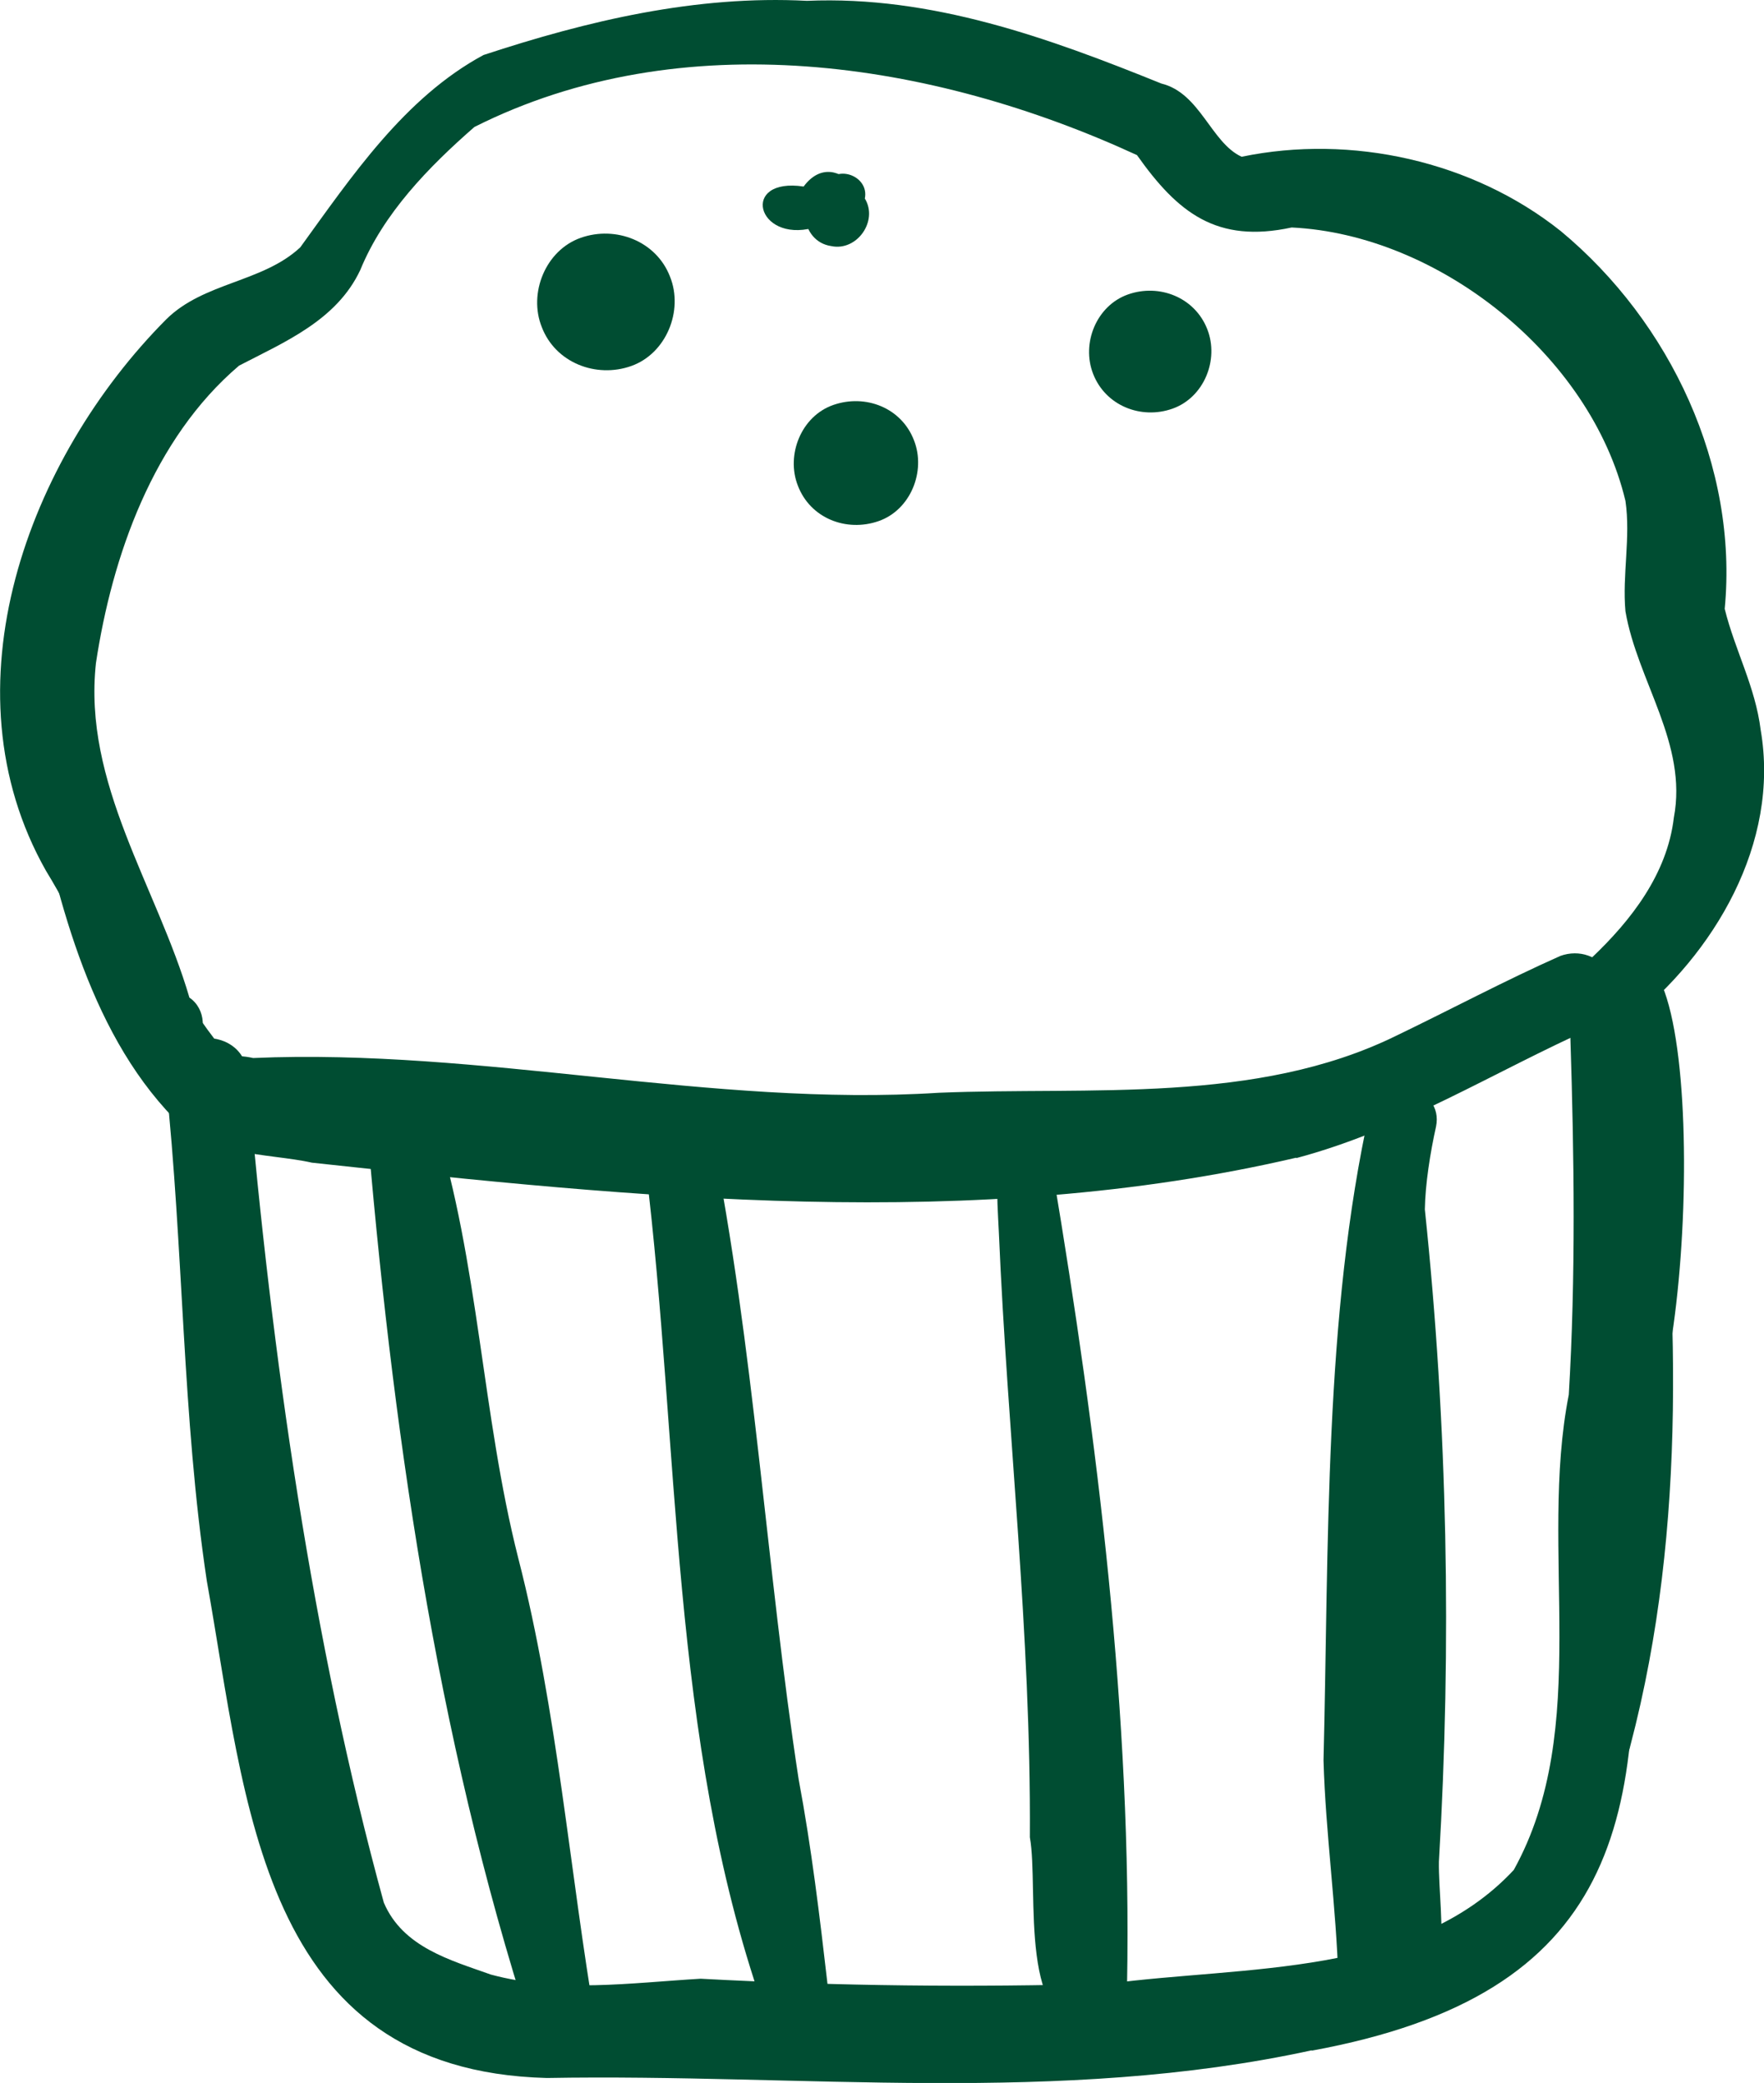
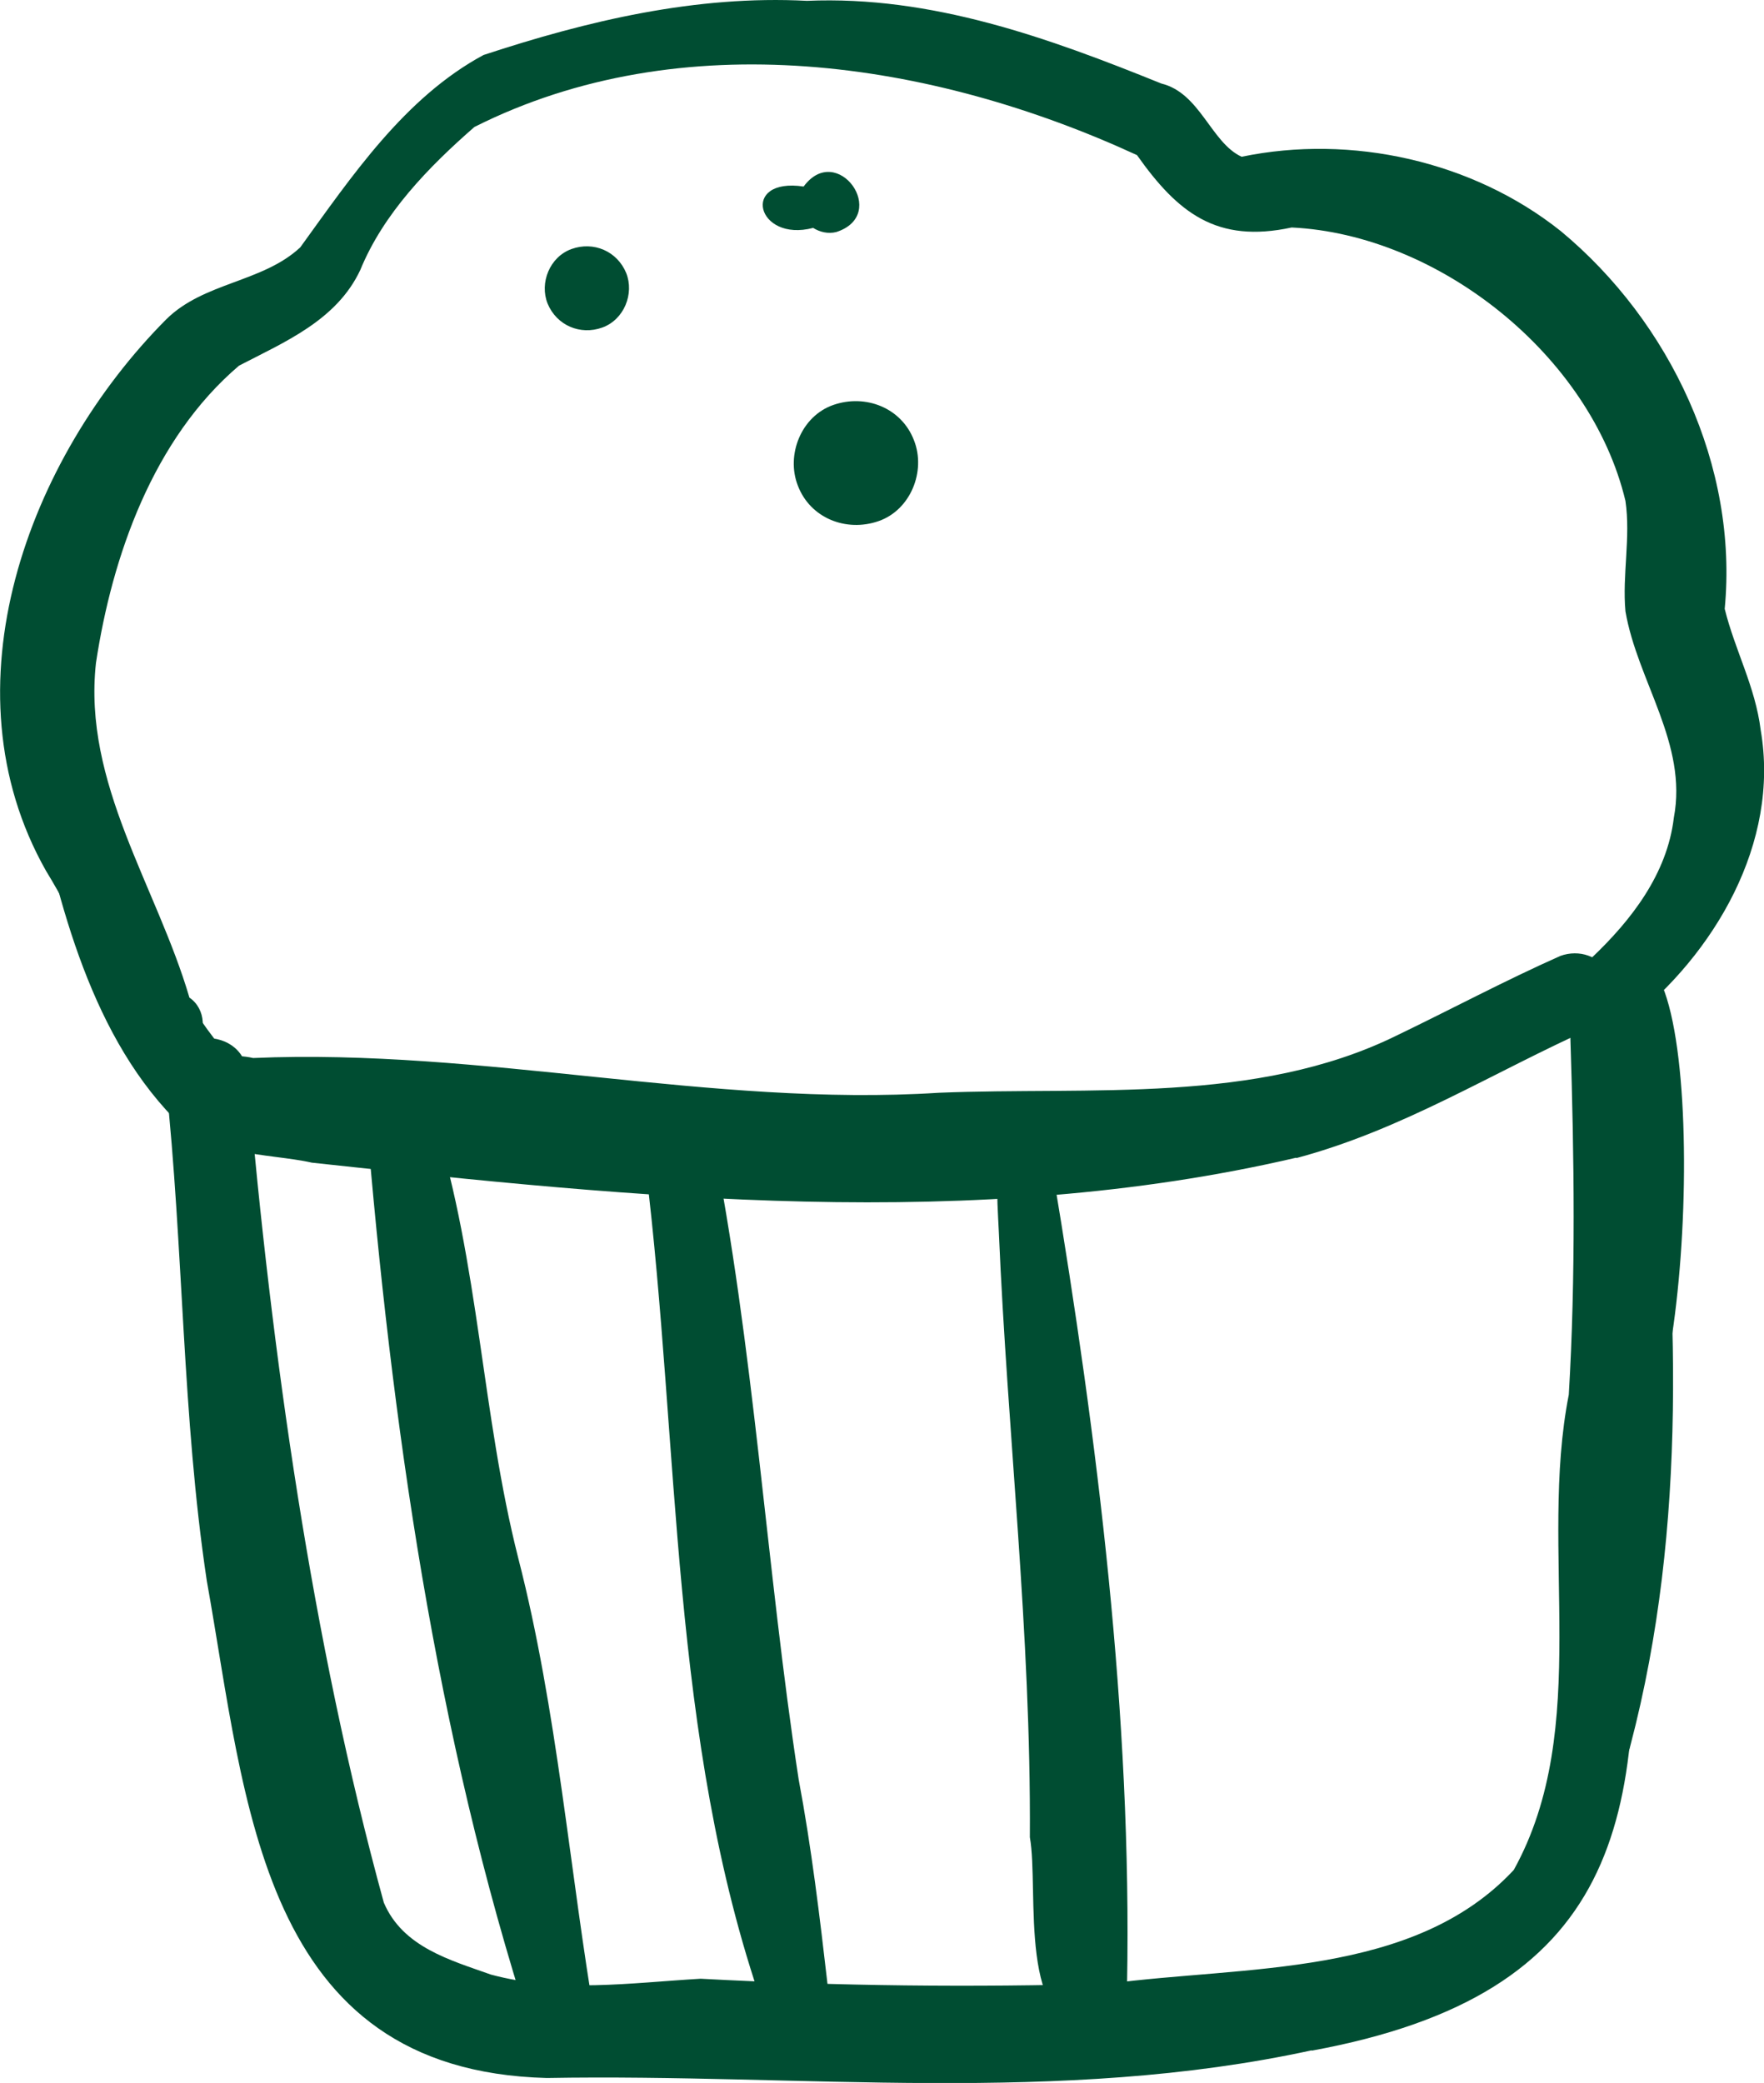
<svg xmlns="http://www.w3.org/2000/svg" id="Layer_2" data-name="Layer 2" viewBox="0 0 42.65 50.36">
  <defs>
    <style>
      .cls-1 {
        fill: #004d32;
        stroke-width: 0px;
      }
    </style>
  </defs>
  <g id="Layer_1-2" data-name="Layer 1">
    <g>
      <path class="cls-1" d="m31.72,49.57c-6.11,1.33-12.34.56-18.5.67-6.94-.18-7.26-6.68-8.22-12.02-.6-3.99-.56-8.04-.99-12.06-.13-1.36,2-1.45,1.98-.07.58,6.67,1.55,13.57,3.29,19.91.46,1.08,1.61,1.39,2.59,1.74,1.67.45,3.37.2,5.07.1,3.36.18,6.55.21,9.86.12,3.29-.44,7.38-.15,9.8-2.75,1.91-3.45.59-7.73,1.33-11.49.17-2.83.13-5.79.04-8.58-.02-.36.22-.68.58-.72.36-.03.67.23.72.58.29,4.1.21,8.23.1,12.33.51,6.71-.24,10.89-7.66,12.25Z" />
      <path class="cls-1" d="m38.12,24.52c-.35-.47-.13-1.1.36-1.36.96-.91,1.83-2.03,1.99-3.39.34-1.79-.88-3.3-1.17-4.99-.08-.88.13-1.79,0-2.67-.84-3.52-4.52-6.44-8.07-6.61-1.81.39-2.75-.35-3.74-1.75-4.97-2.29-11.01-3.2-16.02-.68-1.11.97-2.2,2.09-2.76,3.46-.57,1.21-1.81,1.73-2.93,2.31-2.08,1.77-3.07,4.61-3.46,7.19-.32,2.91,1.47,5.4,2.26,8.09.4.27.43.88.08,1.2-.39.39-1.13.21-1.28-.33-.9-1.22-1.48-2.65-2.27-3.94-2.5-4.42-.44-9.96,2.91-13.33.91-.9,2.33-.89,3.24-1.74,1.24-1.71,2.52-3.62,4.43-4.65C14.21.5,16.83-.12,19.51.02c3.02-.13,5.85.9,8.57,2,.94.23,1.2,1.43,1.94,1.77,2.65-.55,5.59.1,7.72,1.8,2.65,2.2,4.29,5.69,3.96,9.13.25,1.01.74,1.88.87,2.93.47,2.73-1.12,5.42-3.21,7.06-.39.26-.94.21-1.23-.19Z" />
      <path class="cls-1" d="m31.34,27.99c-7.8,1.82-15.94.97-23.8.12-1.05-.24-2.74-.13-3.21-1.23-.28-1.09.91-1.5,1.79-1.3,5.54-.24,11.08,1.19,16.58.84,3.67-.15,7.66.28,11.04-1.37,1.33-.64,2.64-1.34,3.99-1.94.45-.16.94,0,1.18.43.24.44.09,1.05-.37,1.29-2.46,1.1-4.61,2.48-7.2,3.17Z" />
      <path class="cls-1" d="m13.05,49.7c-2.38-7.07-3.5-14.63-4.14-22.05-.5-.52.15-1.34.8-1.21.37.06.66.34.8.68,1.07,3.41,1.14,7.08,2.02,10.55.95,3.69,1.24,7.58,1.88,11.3.35.8-.85,1.46-1.35.73Z" />
      <path class="cls-1" d="m18.44,48.49c-2.25-6.46-2-13.53-2.83-20.28-1.06-.29-.44-1.56.23-1.92.76-.31,1.24.52,1.37,1.16,1.02,5.08,1.32,10.49,2.1,15.57.31,1.65.51,3.32.7,4.97.05.37-.19.73-.52.87-.39.16-.82-.02-1.04-.38Z" />
      <path class="cls-1" d="m26.51,49.03c-1.94.16-1.38-3.33-1.61-4.61.03-4.94-.54-9.72-.75-14.63-.02-.45-.06-.9-.02-1.35.01-.78,1.22-.85,1.33-.08,1.08,6.45,1.91,13.14,1.79,19.62.03.48-.26.93-.73,1.05Z" />
-       <path class="cls-1" d="m33.49,48.95c-.57-.02-1.08-.48-1.13-1.06-.05-1.77-.31-3.56-.36-5.33.13-5.18.01-10.75,1.12-15.72.3-.92,1.8-.58,1.6.4-.14.63-.26,1.39-.27,2,.55,5.23.65,10.51.34,15.77-.02,1.29.53,3.79-1.3,3.94Z" />
      <path class="cls-1" d="m39.11,35.15c-.42-.07-.69-.47-.63-.88.46-3.17.9-6.21.53-9.39-.97-.29-.4-1.62.41-1.66,2.04-.64,1.47,12.64-.31,11.93Z" />
      <path class="cls-1" d="m38.47,42.88c-.46-.08-.73-.5-.68-.96.93-5.25,1.25-10.52.38-15.8-.15-1.18,1.74-1.38,1.84-.19.55,5.43.81,10.94-.59,16.27-.09.44-.5.75-.95.68Z" />
      <path class="cls-1" d="m5.06,27.79c-2.46-1.84-3.43-5.09-4.07-7.98-.2-.89-.81-3.75.9-2.96.34.14.49.61.27.91.62,2.87,1.59,5.8,3.54,7.98,1.48.64.94,2.72-.64,2.04Z" />
      <path class="cls-1" d="m13.24,7.34c-.2-.5.05-1.13.58-1.32s1.1.05,1.32.58c.2.5-.05,1.13-.58,1.32s-1.1-.05-1.32-.58Z" />
-       <path class="cls-1" d="m20.1,5.95c-.77-.11-.87-1.25-.14-1.51,0,0,0,0,0,0,.28-.48,1.06-.18.95.36.33.54-.19,1.28-.81,1.15Z" />
      <path class="cls-1" d="m19.29,11.74c-.29-.74.08-1.68.86-1.95s1.65.07,1.95.86c.29.74-.08,1.68-.86,1.95s-1.65-.07-1.95-.86Z" />
-       <path class="cls-1" d="m26.43,9.04c-.29-.74.08-1.65.84-1.92s1.62.07,1.92.84c.29.74-.08,1.65-.84,1.92s-1.62-.07-1.92-.84Z" />
      <path class="cls-1" d="m20.22,5.61c-.2.05-.4,0-.56-.1-1.37.36-1.77-1.23-.23-1,.81-1.1,2.09.68.79,1.1Z" />
-       <path class="cls-1" d="m13.1,7.91c-.33-.82.09-1.86.94-2.16s1.83.08,2.16.94c.33.82-.09,1.86-.94,2.16s-1.83-.08-2.16-.94Z" />
    </g>
  </g>
</svg>